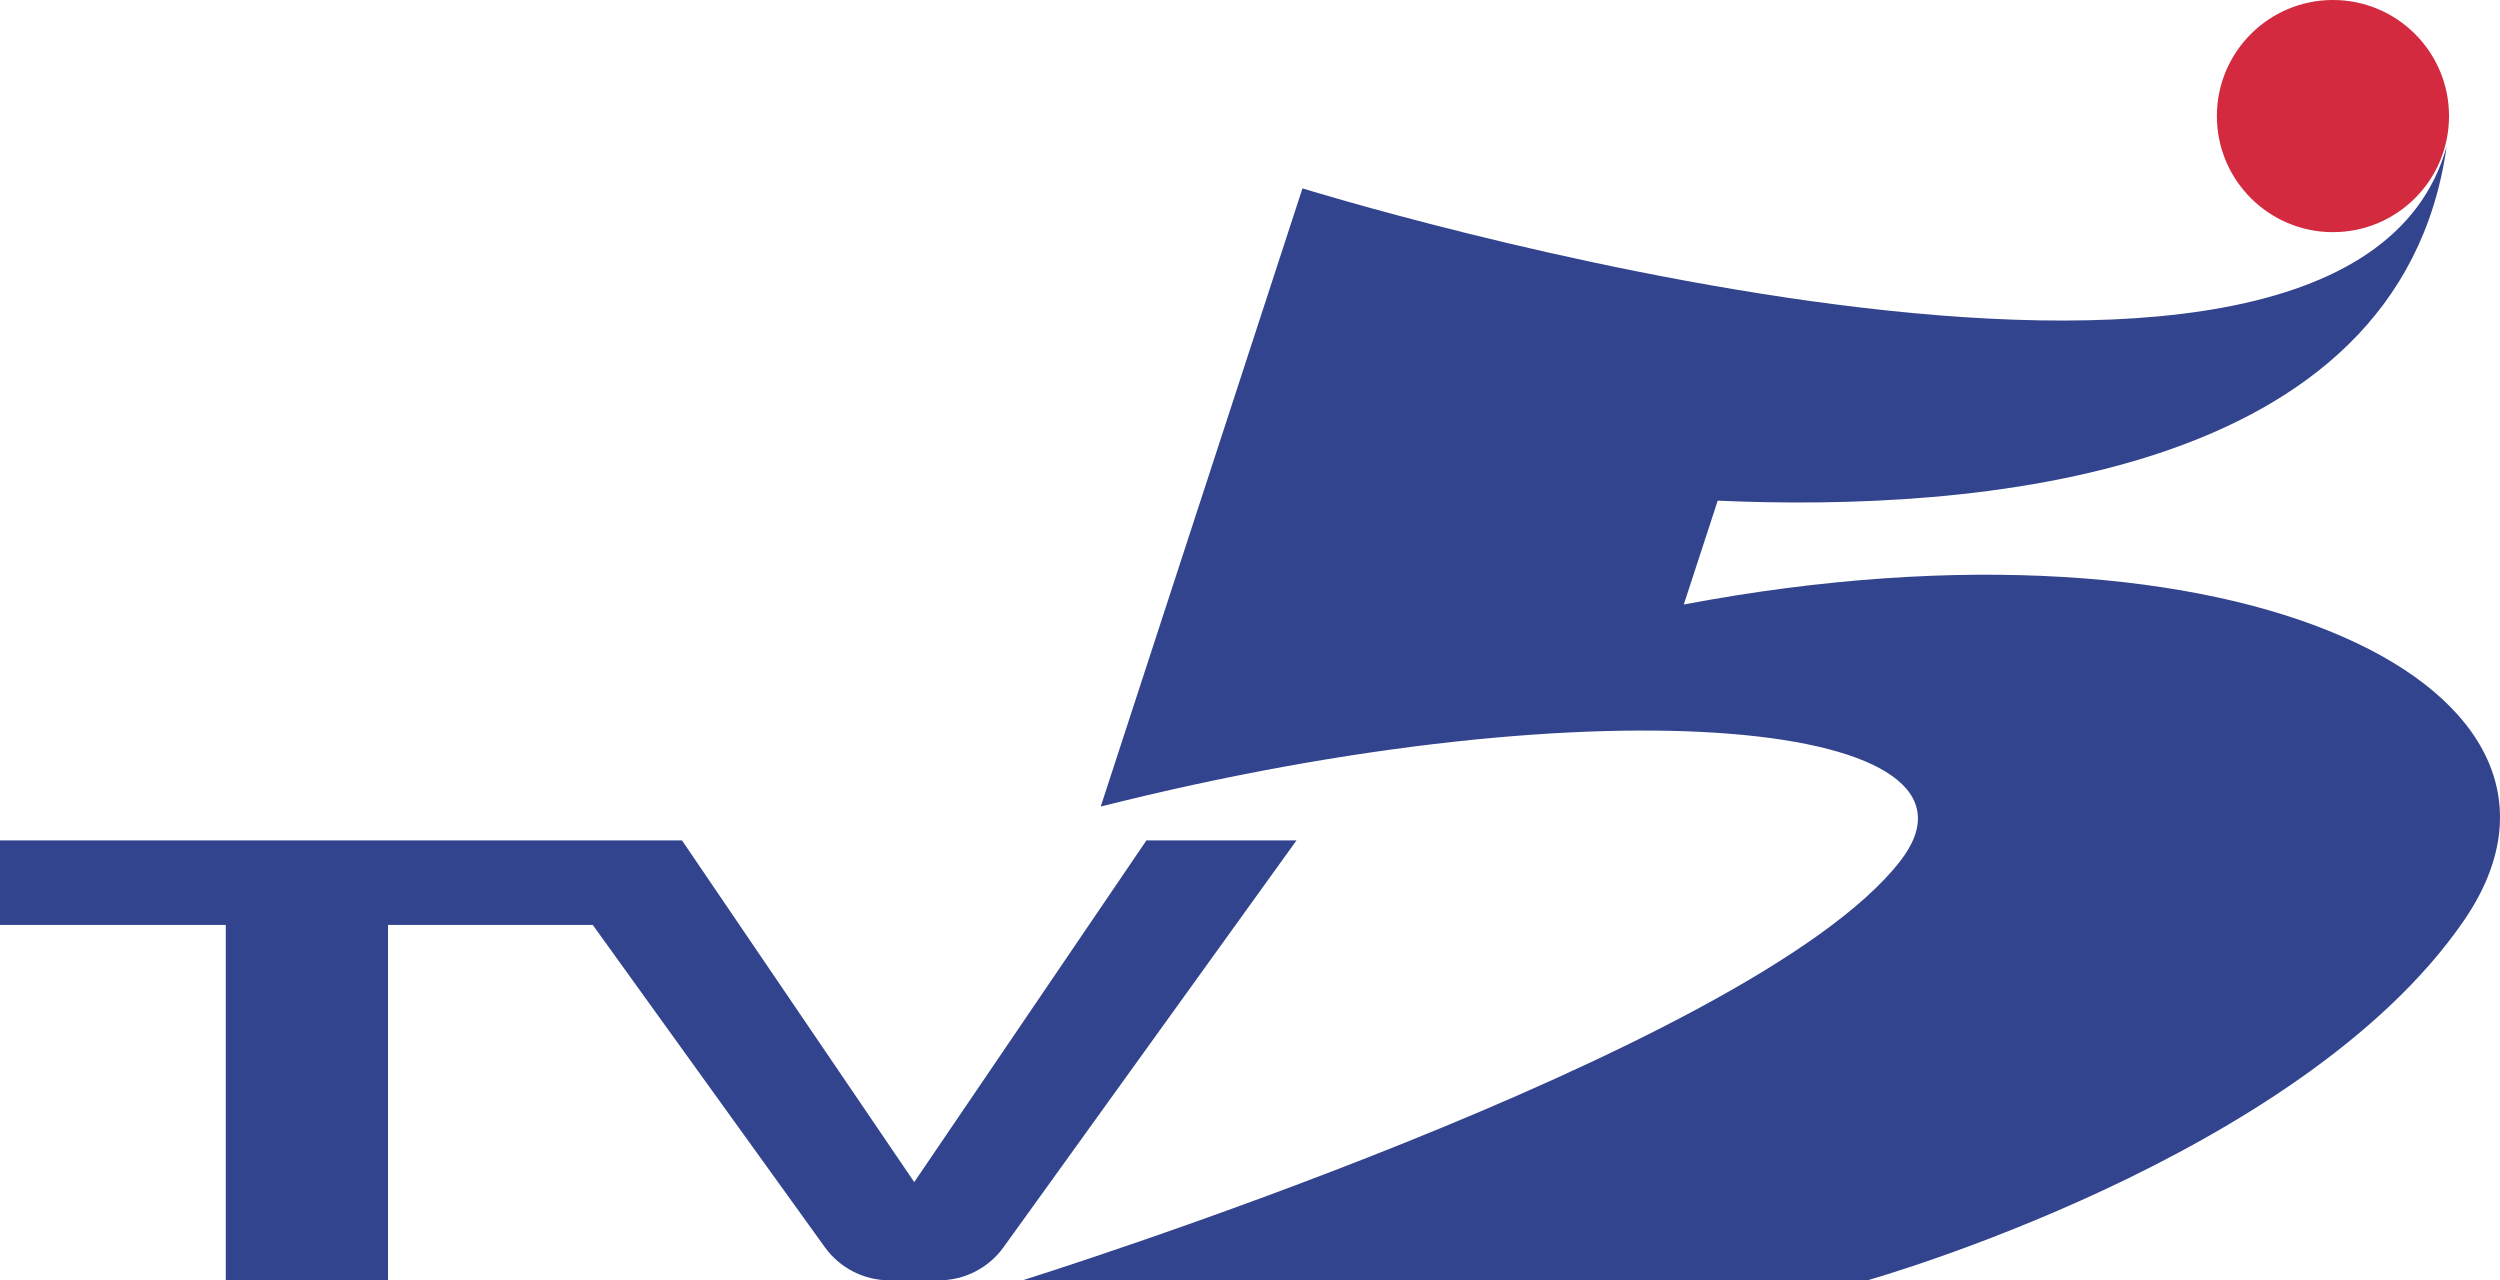
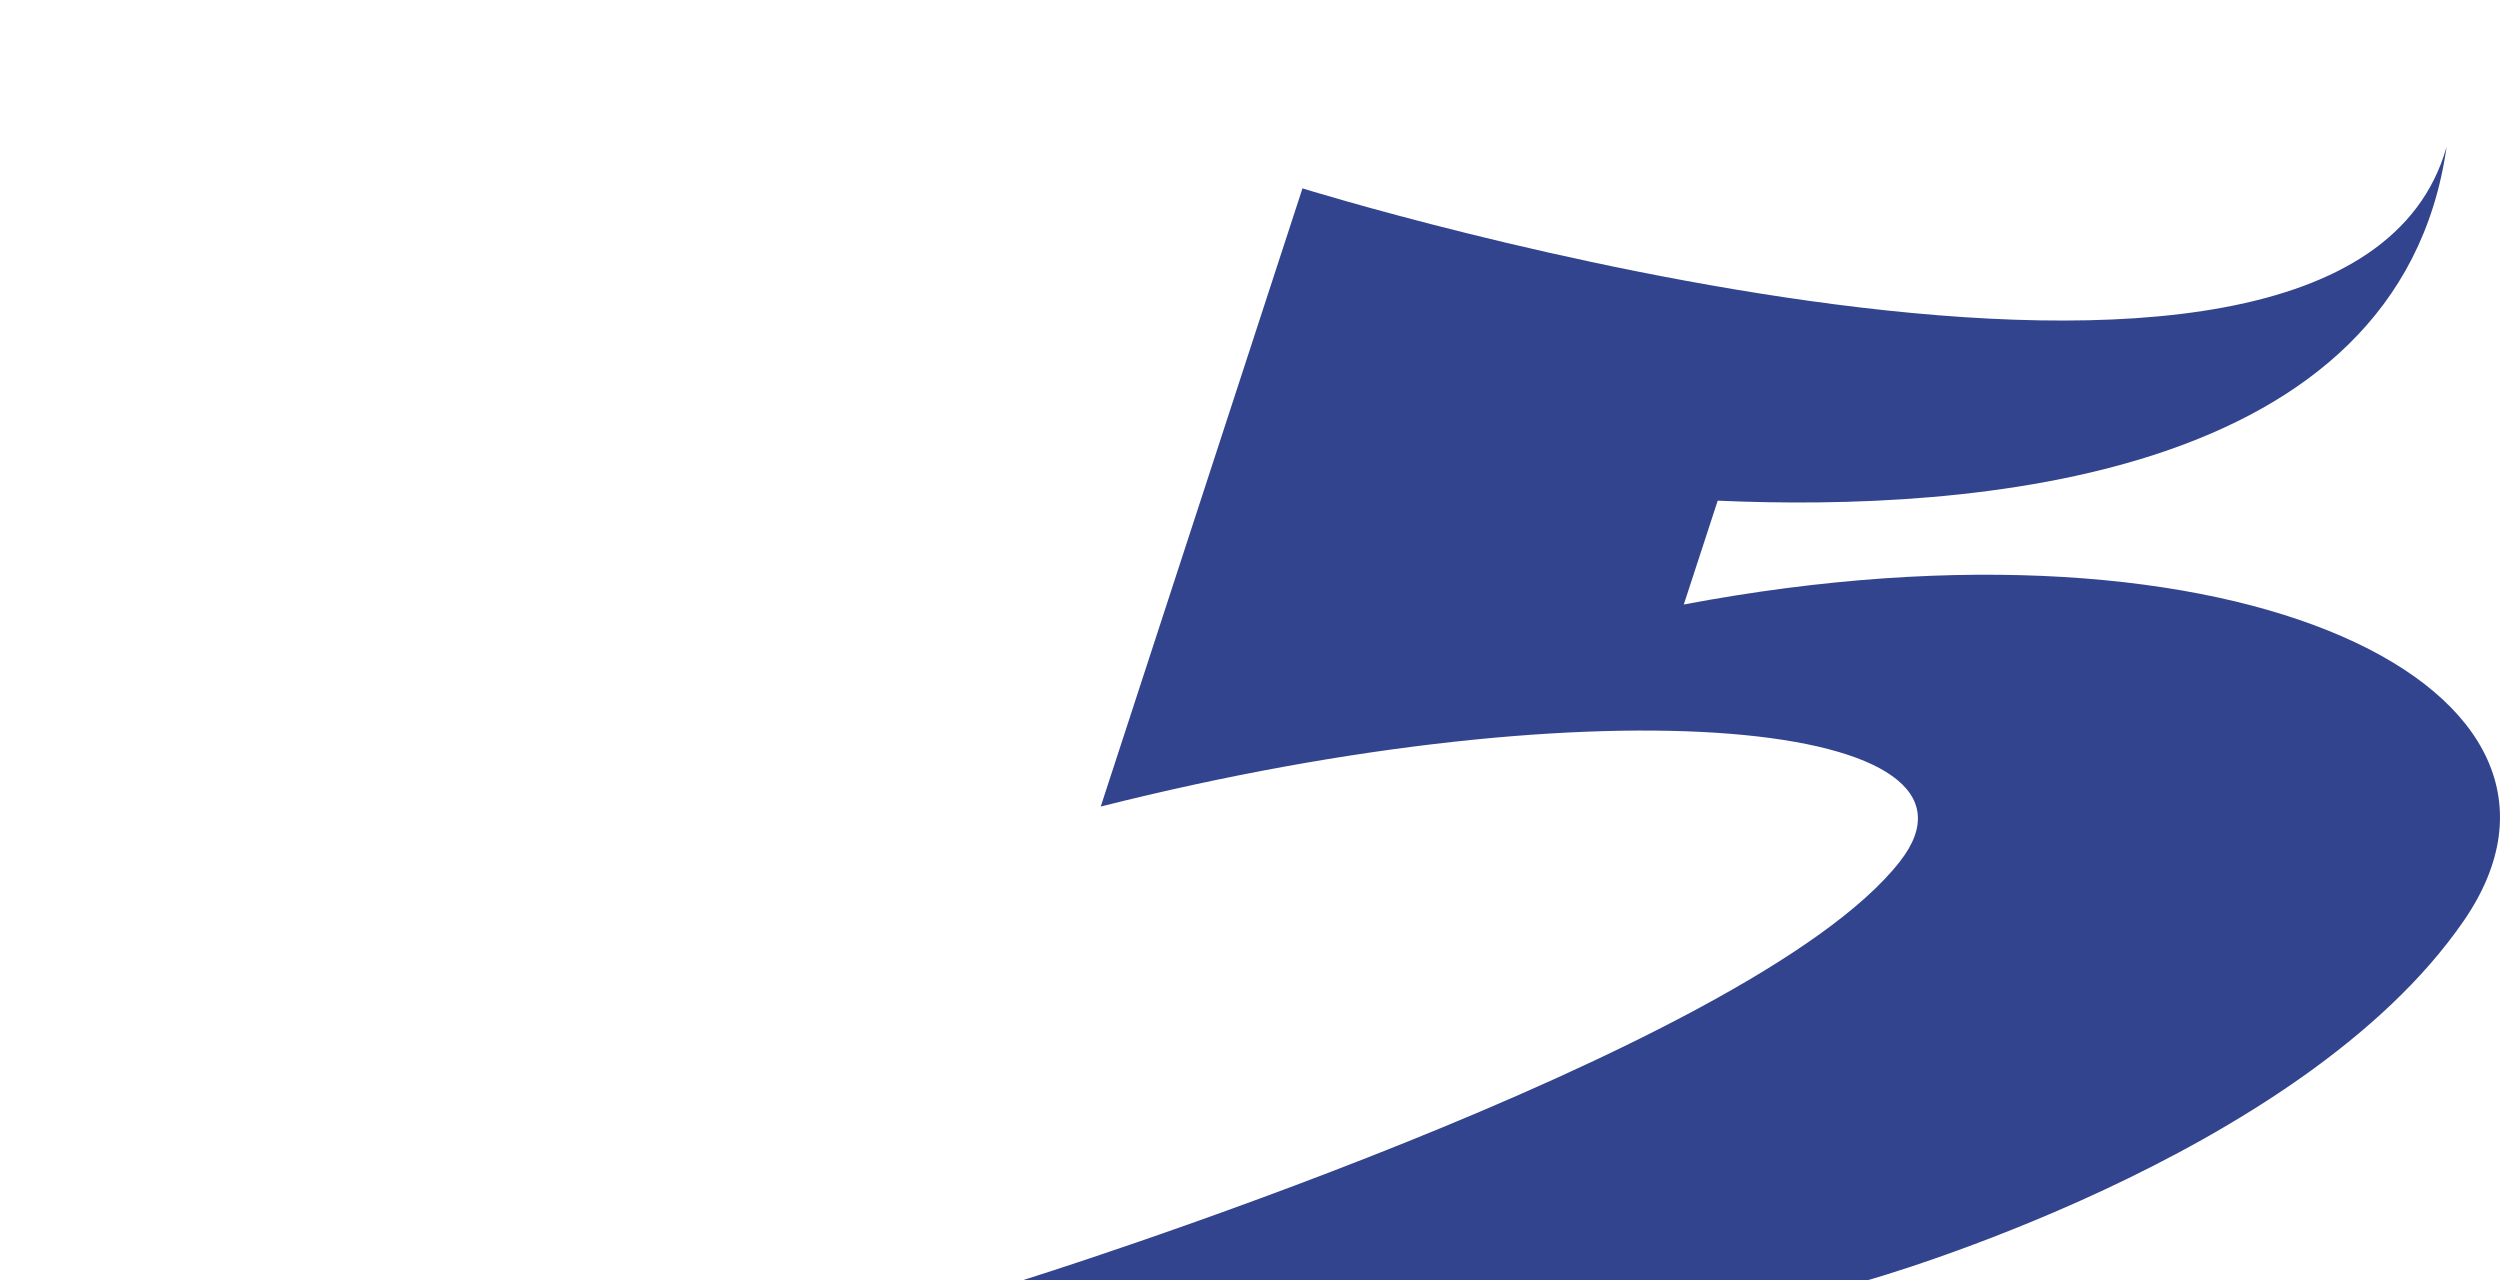
<svg xmlns="http://www.w3.org/2000/svg" id="Layer_2" viewBox="0 0 316.13 161.9">
  <path d="M311.559,116.42c-20.7,30.12-75.44,45.48-75.44,45.48h-106.83s92.05-28.78,110.95-52.95c13.87-17.73-37.31-23.04-101.05-6.96l25.51-78.17s131.71,40.91,144.68-5.27c-5.96,42.25-60.26,46.18-92.17,44.76l-4.29,13.13c70.58-13.34,118.66,10.84,98.64,39.98Z" fill="#33448e" />
-   <path d="M163.946,106.27l-37.043,51.44c-1.895,2.631-4.939,4.19-8.181,4.19h-6.239c-3.242,0-6.286-1.559-8.181-4.19l-29.346-40.748h-25.891v44.938h-20.515v-44.938H0v-10.692h86.239l29.368,43.208,29.36-43.208h18.98Z" fill="#33448e" />
-   <circle cx="295.007" cy="14.678" r="14.678" fill="#d32a3f" />
</svg>